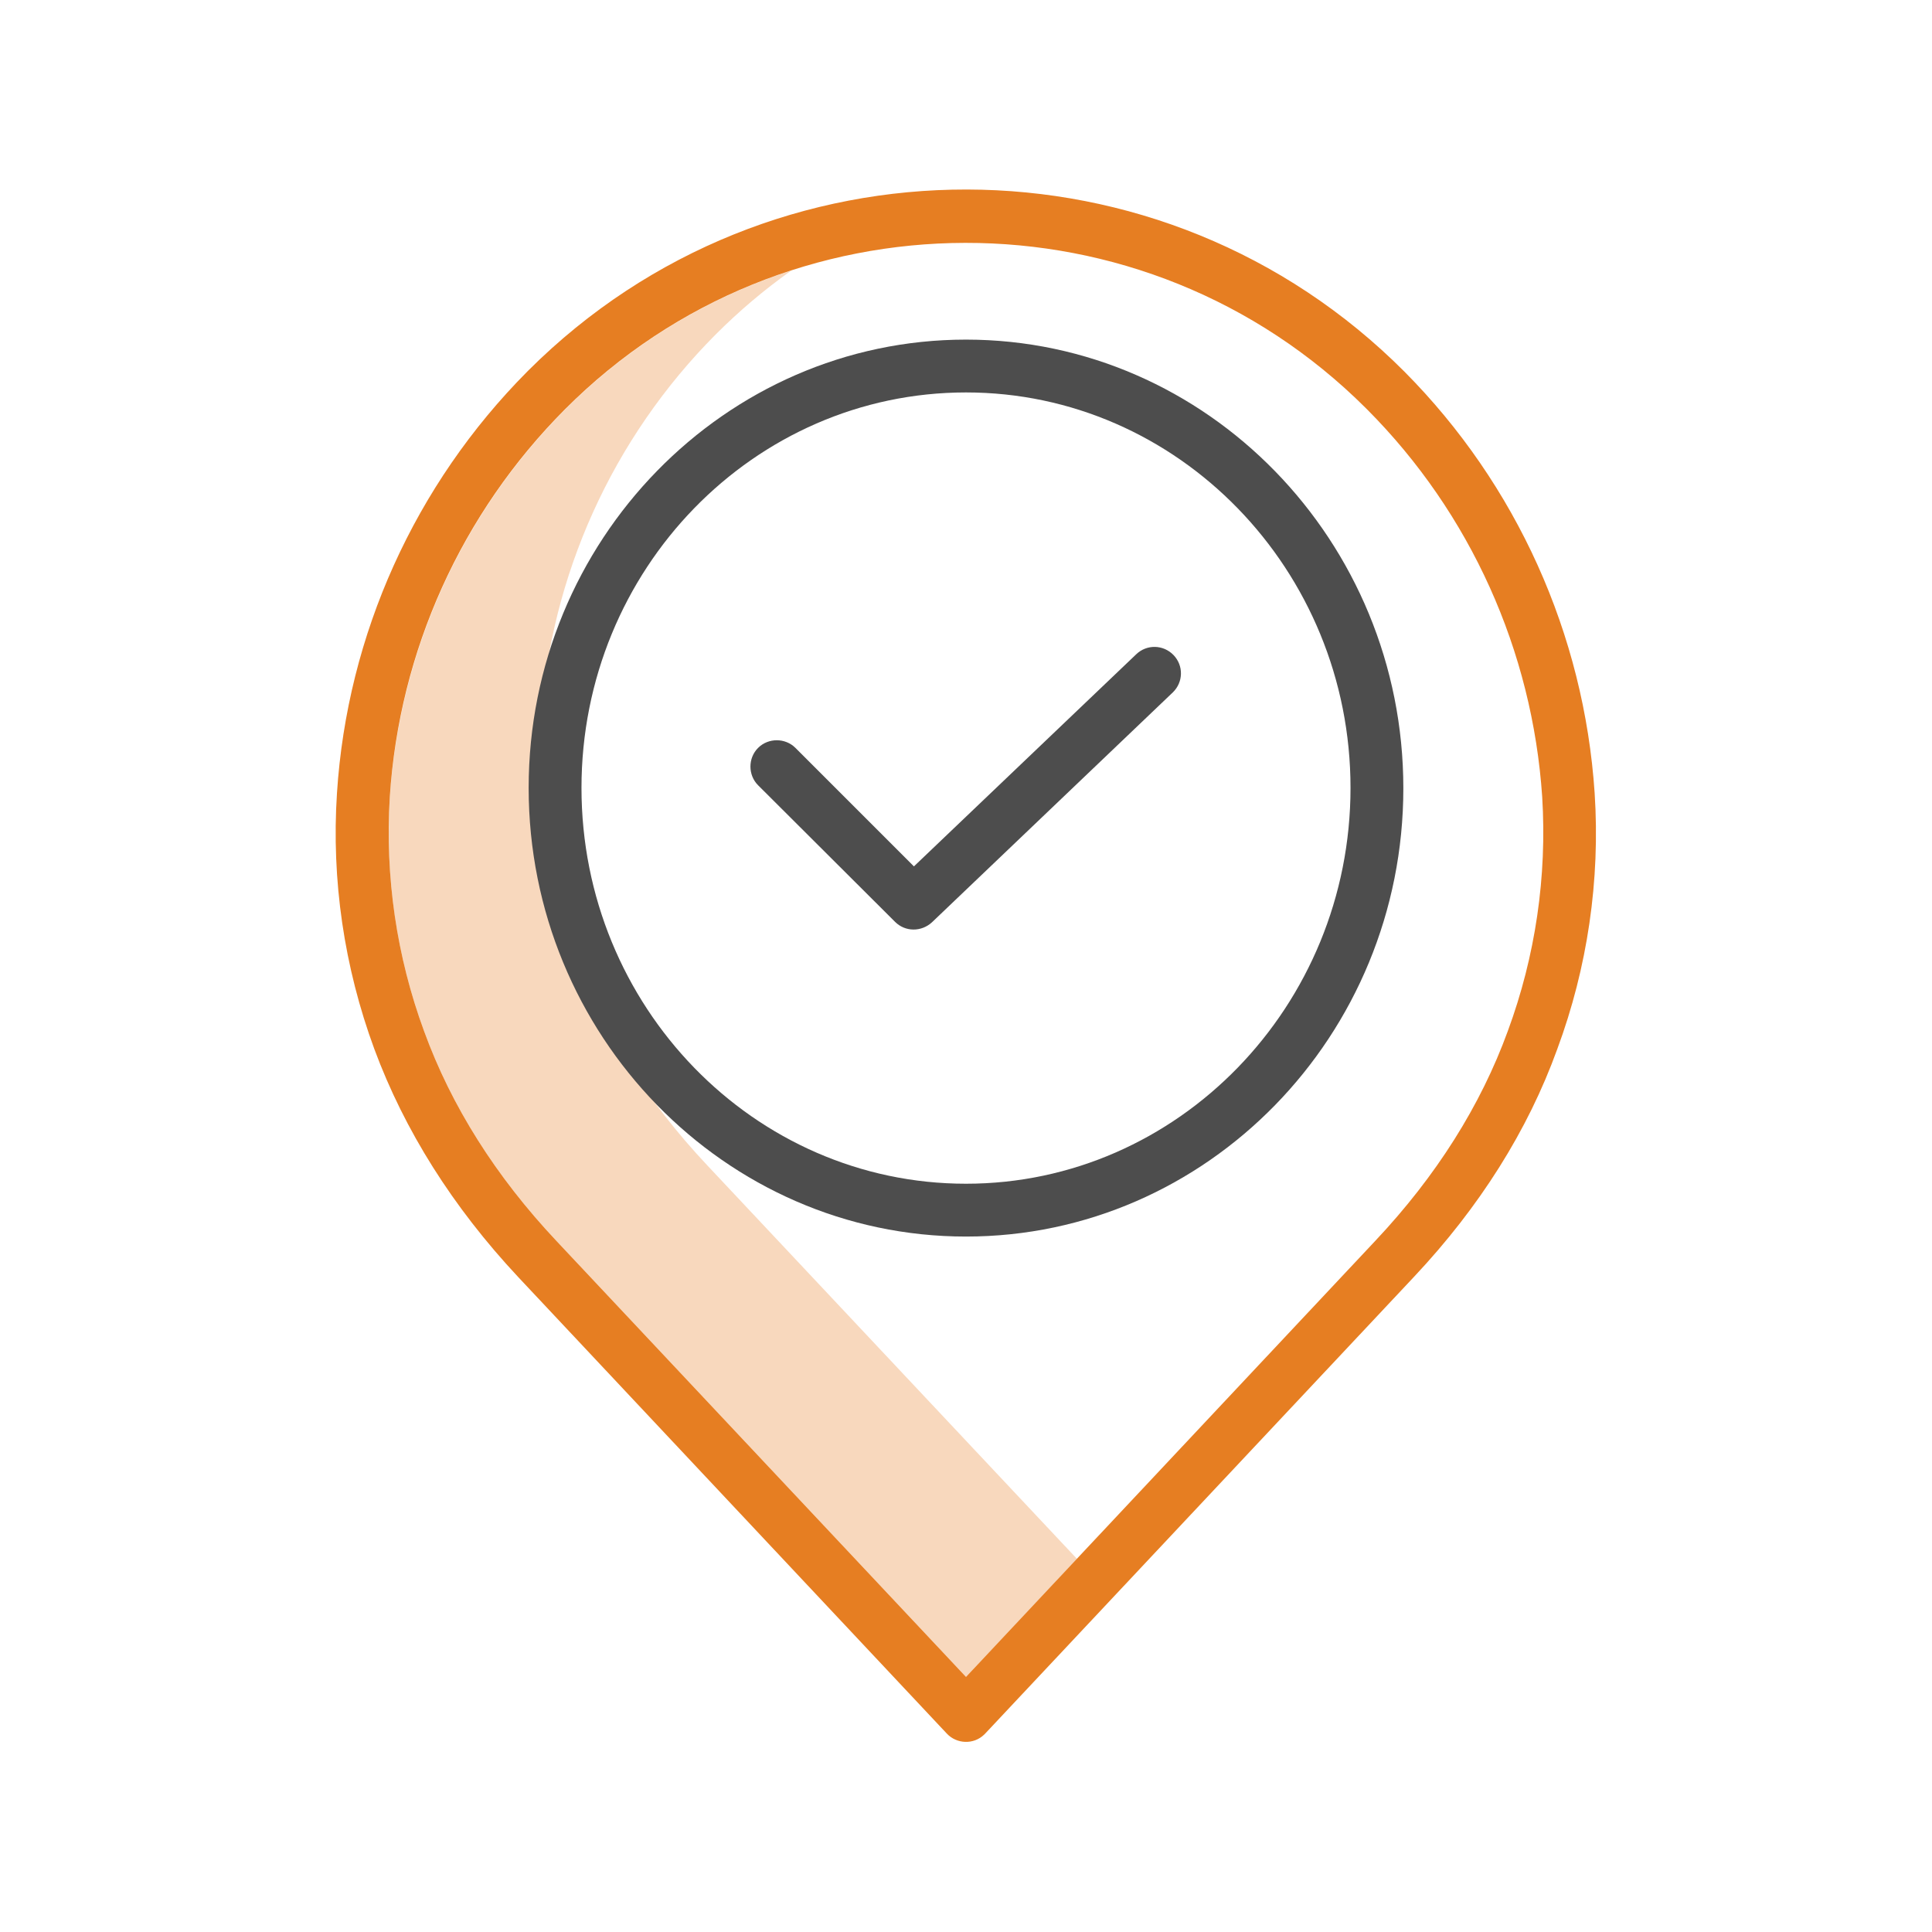
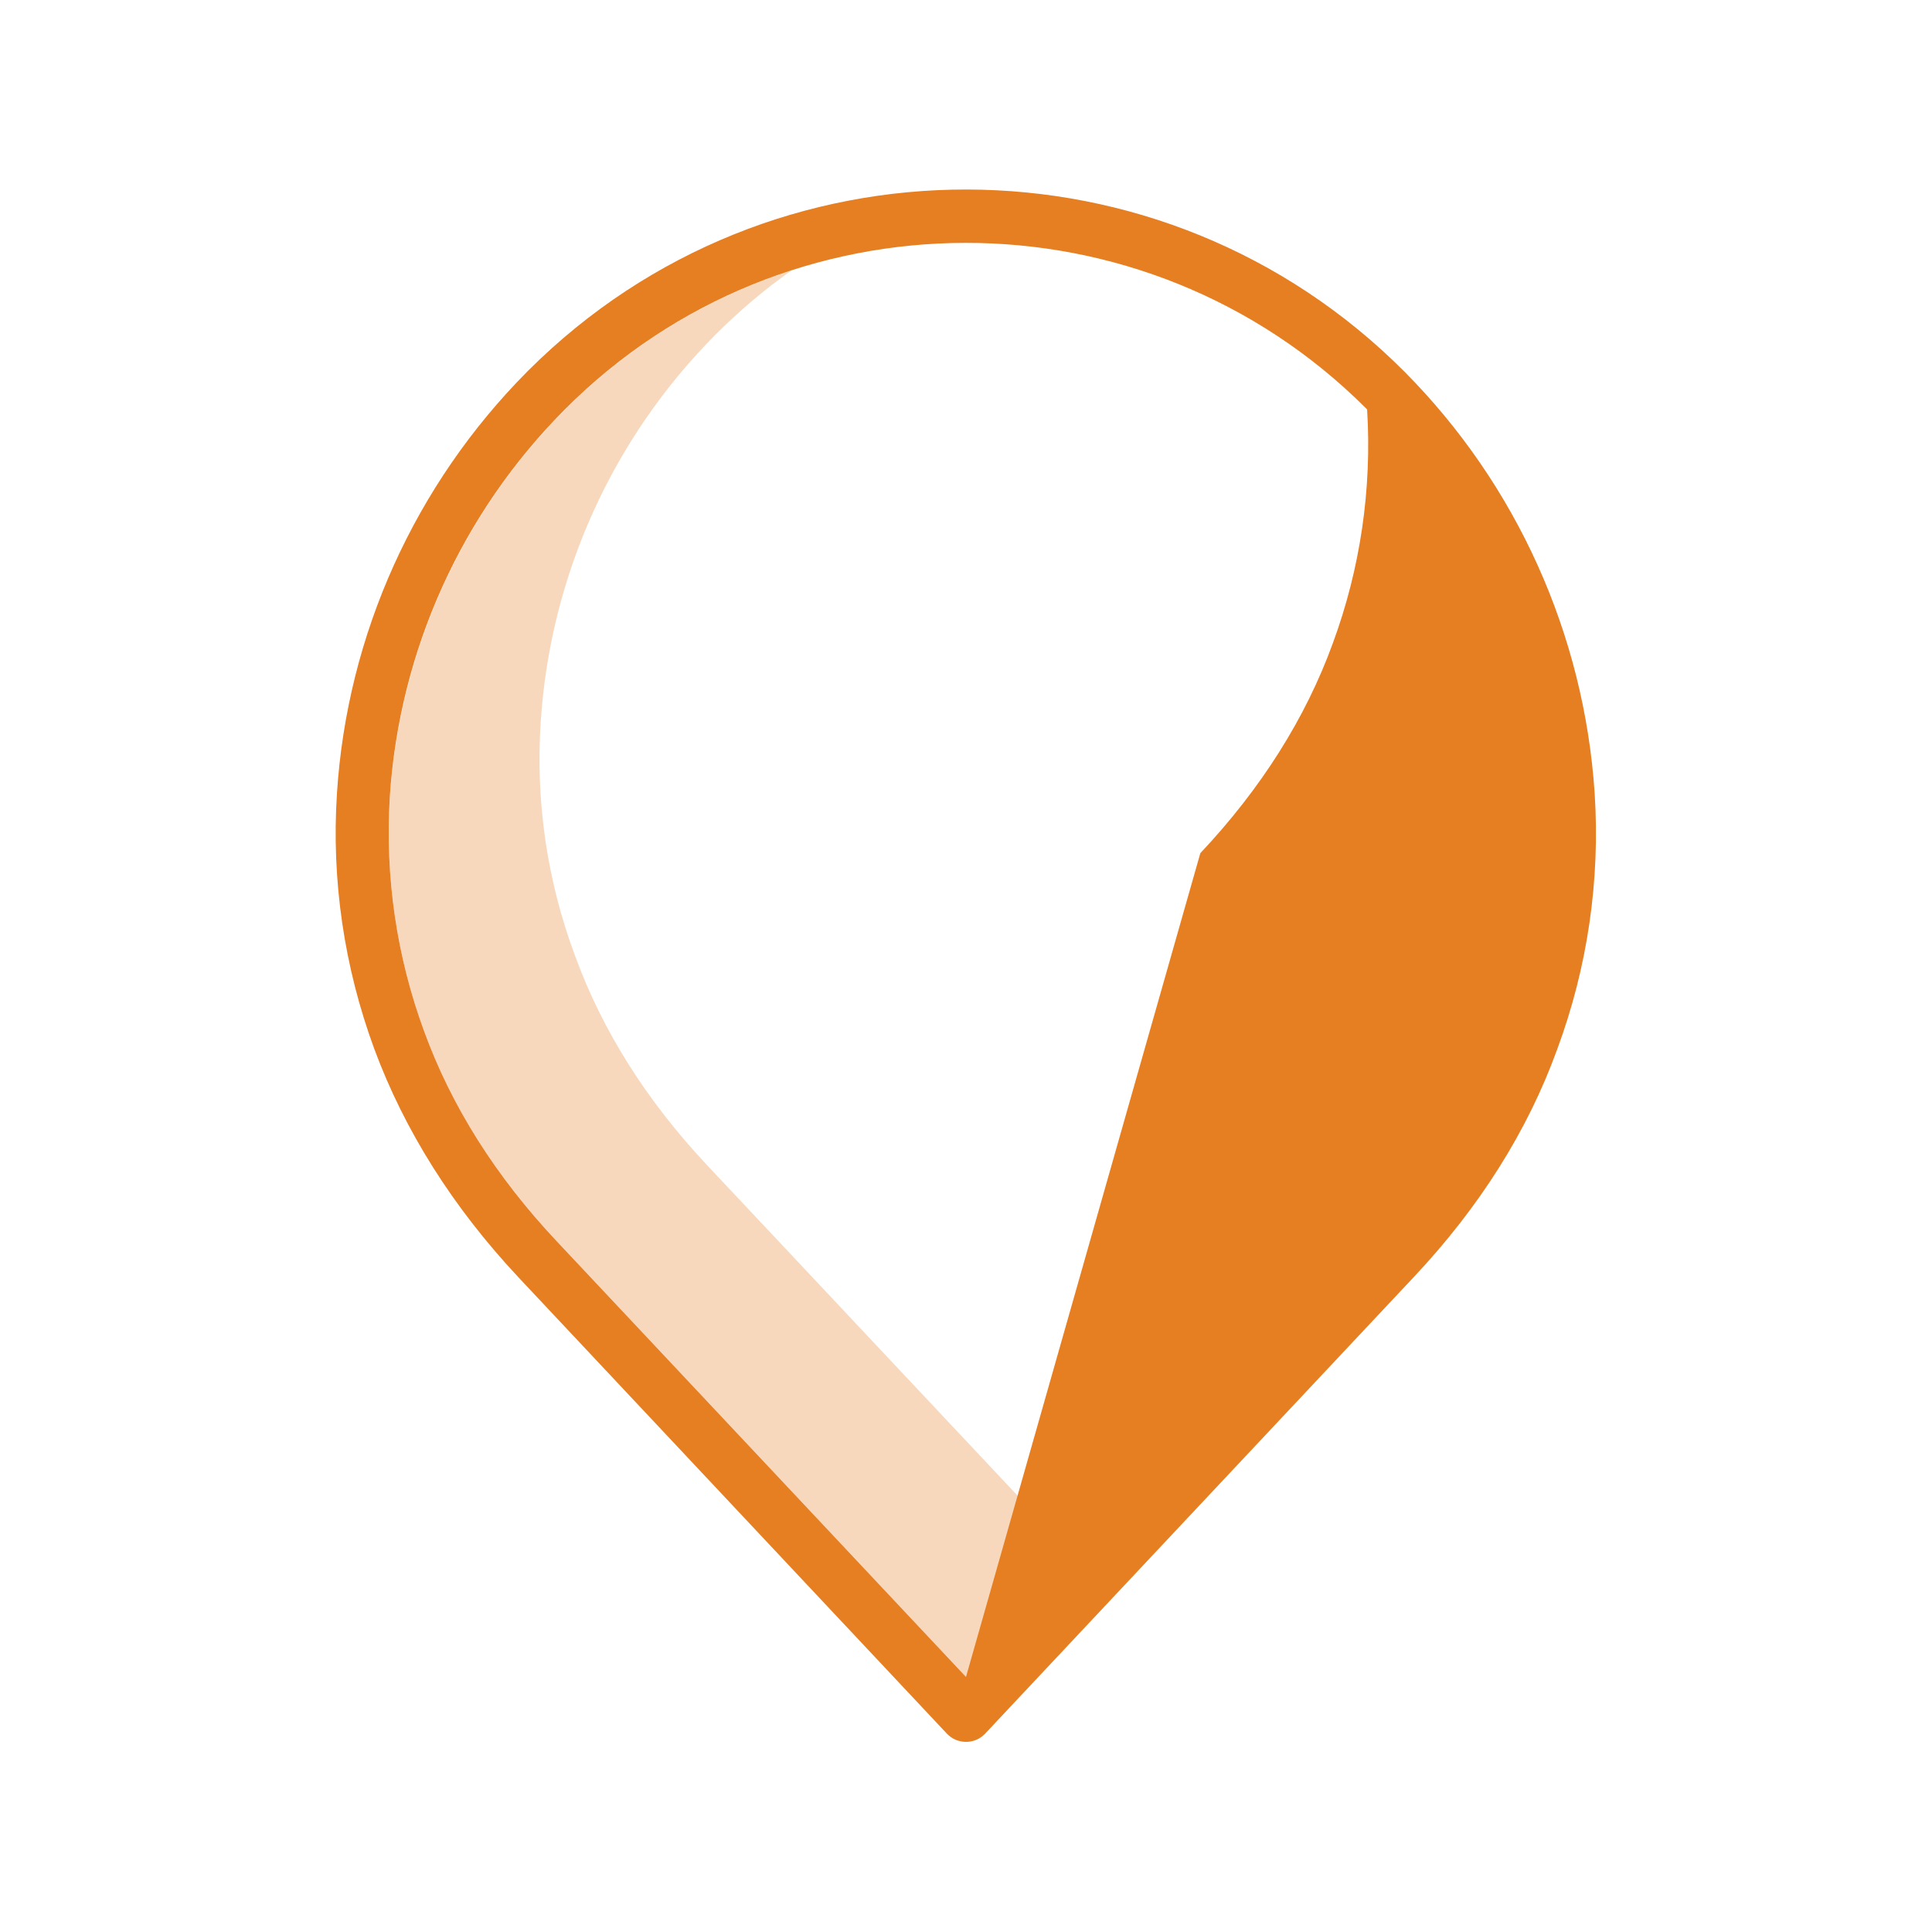
<svg xmlns="http://www.w3.org/2000/svg" version="1.1" id="Layer_1" x="0px" y="0px" viewBox="0 0 512 512" style="enable-background:new 0 0 512 512;" xml:space="preserve">
  <style type="text/css">
	.st0{opacity:0.3;fill:#E67E22;enable-background:new    ;}
	.st1{fill:#4D4D4D;}
	.st2{fill:#E67E22;}
</style>
  <path class="st0" d="M187.5,308.9c-16.1-17.1-27.9-35.8-35.1-55.6c-7.4-19.8-10.5-40.9-9.1-62c2.5-38.7,19-75.2,46.4-102.7  c6.2-6.2,12.8-11.8,20-16.9c-22.6,7.3-43.2,20-60,36.9c-27.4,27.5-43.8,64-46.4,102.7c-1.3,21.1,1.8,42.2,9.1,62  c7.2,19.8,19,38.5,35.1,55.6L256,444.4l29.4-31.3L187.5,308.9z" />
-   <path class="st1" d="M256,327.7c63.9,0,115.9-53.3,115.9-118.8S319.9,90,256,90s-115.9,53.3-115.9,118.8S192.1,327.7,256,327.7z   M256,104c56.2,0,101.9,47,101.9,104.8S312.2,313.7,256,313.7s-101.9-47-101.9-104.9S199.8,104,256,104z" />
-   <path class="st1" d="M237.2,244.3c2.7,2.7,7,2.7,9.8,0.1l63.8-60.9c2.8-2.7,2.9-7.1,0.2-9.9c-2.7-2.8-7.1-2.9-9.9-0.2l-58.9,56.2  l-31.4-31.4c-2.7-2.7-7.2-2.7-9.9,0s-2.7,7.2,0,9.9L237.2,244.3z" />
-   <path class="st2" d="M137.3,338.4l113.6,121c2.6,2.8,7.1,3,9.9,0.3c0.1-0.1,0.2-0.2,0.3-0.3l113.6-121c17.4-18.5,30.2-38.8,38-60.4  c8-21.6,11.4-44.7,9.9-67.8c-2.8-42.1-20.7-81.8-50.4-111.7c-64-64.2-167.9-64.4-232.1-0.4c-0.1,0.1-0.2,0.2-0.4,0.4  C110,128.4,92,168.1,89.3,210.2c-1.5,23,1.9,46.1,9.9,67.8C107.2,299.6,120,319.9,137.3,338.4z M103.3,211.2  c2.5-38.7,19-75.2,46.4-102.7c58.5-58.7,153.6-58.9,212.3-0.3c0.1,0.1,0.2,0.2,0.3,0.3c27.4,27.5,43.8,64,46.4,102.7  c1.3,21.1-1.8,42.2-9.1,62c-7.2,19.8-19,38.5-35.1,55.6L256,444.4L147.5,328.9c-16.1-17.1-27.9-35.8-35.1-55.6  C105.1,253.5,102,232.3,103.3,211.2z" />
+   <path class="st2" d="M137.3,338.4l113.6,121c2.6,2.8,7.1,3,9.9,0.3c0.1-0.1,0.2-0.2,0.3-0.3l113.6-121c17.4-18.5,30.2-38.8,38-60.4  c8-21.6,11.4-44.7,9.9-67.8c-2.8-42.1-20.7-81.8-50.4-111.7c-64-64.2-167.9-64.4-232.1-0.4c-0.1,0.1-0.2,0.2-0.4,0.4  C110,128.4,92,168.1,89.3,210.2c-1.5,23,1.9,46.1,9.9,67.8C107.2,299.6,120,319.9,137.3,338.4z M103.3,211.2  c2.5-38.7,19-75.2,46.4-102.7c58.5-58.7,153.6-58.9,212.3-0.3c0.1,0.1,0.2,0.2,0.3,0.3c1.3,21.1-1.8,42.2-9.1,62c-7.2,19.8-19,38.5-35.1,55.6L256,444.4L147.5,328.9c-16.1-17.1-27.9-35.8-35.1-55.6  C105.1,253.5,102,232.3,103.3,211.2z" />
</svg>